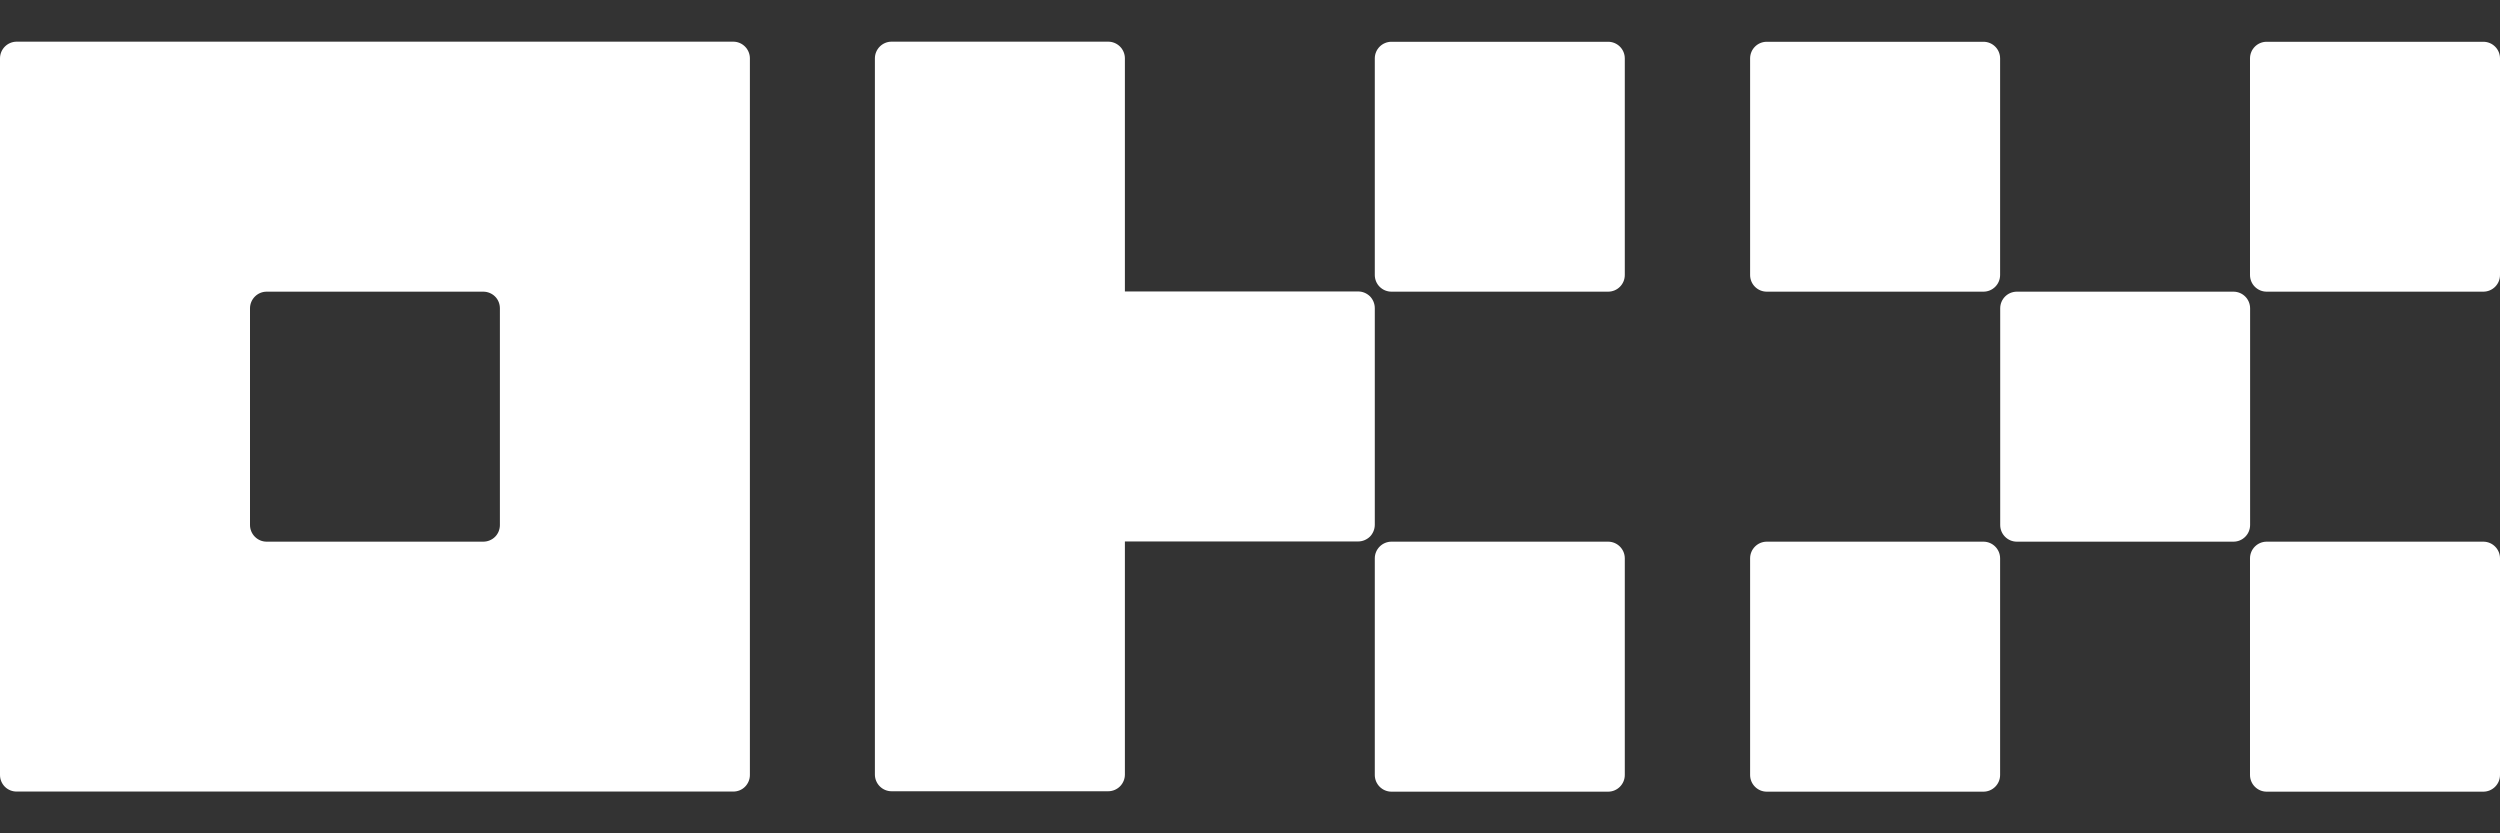
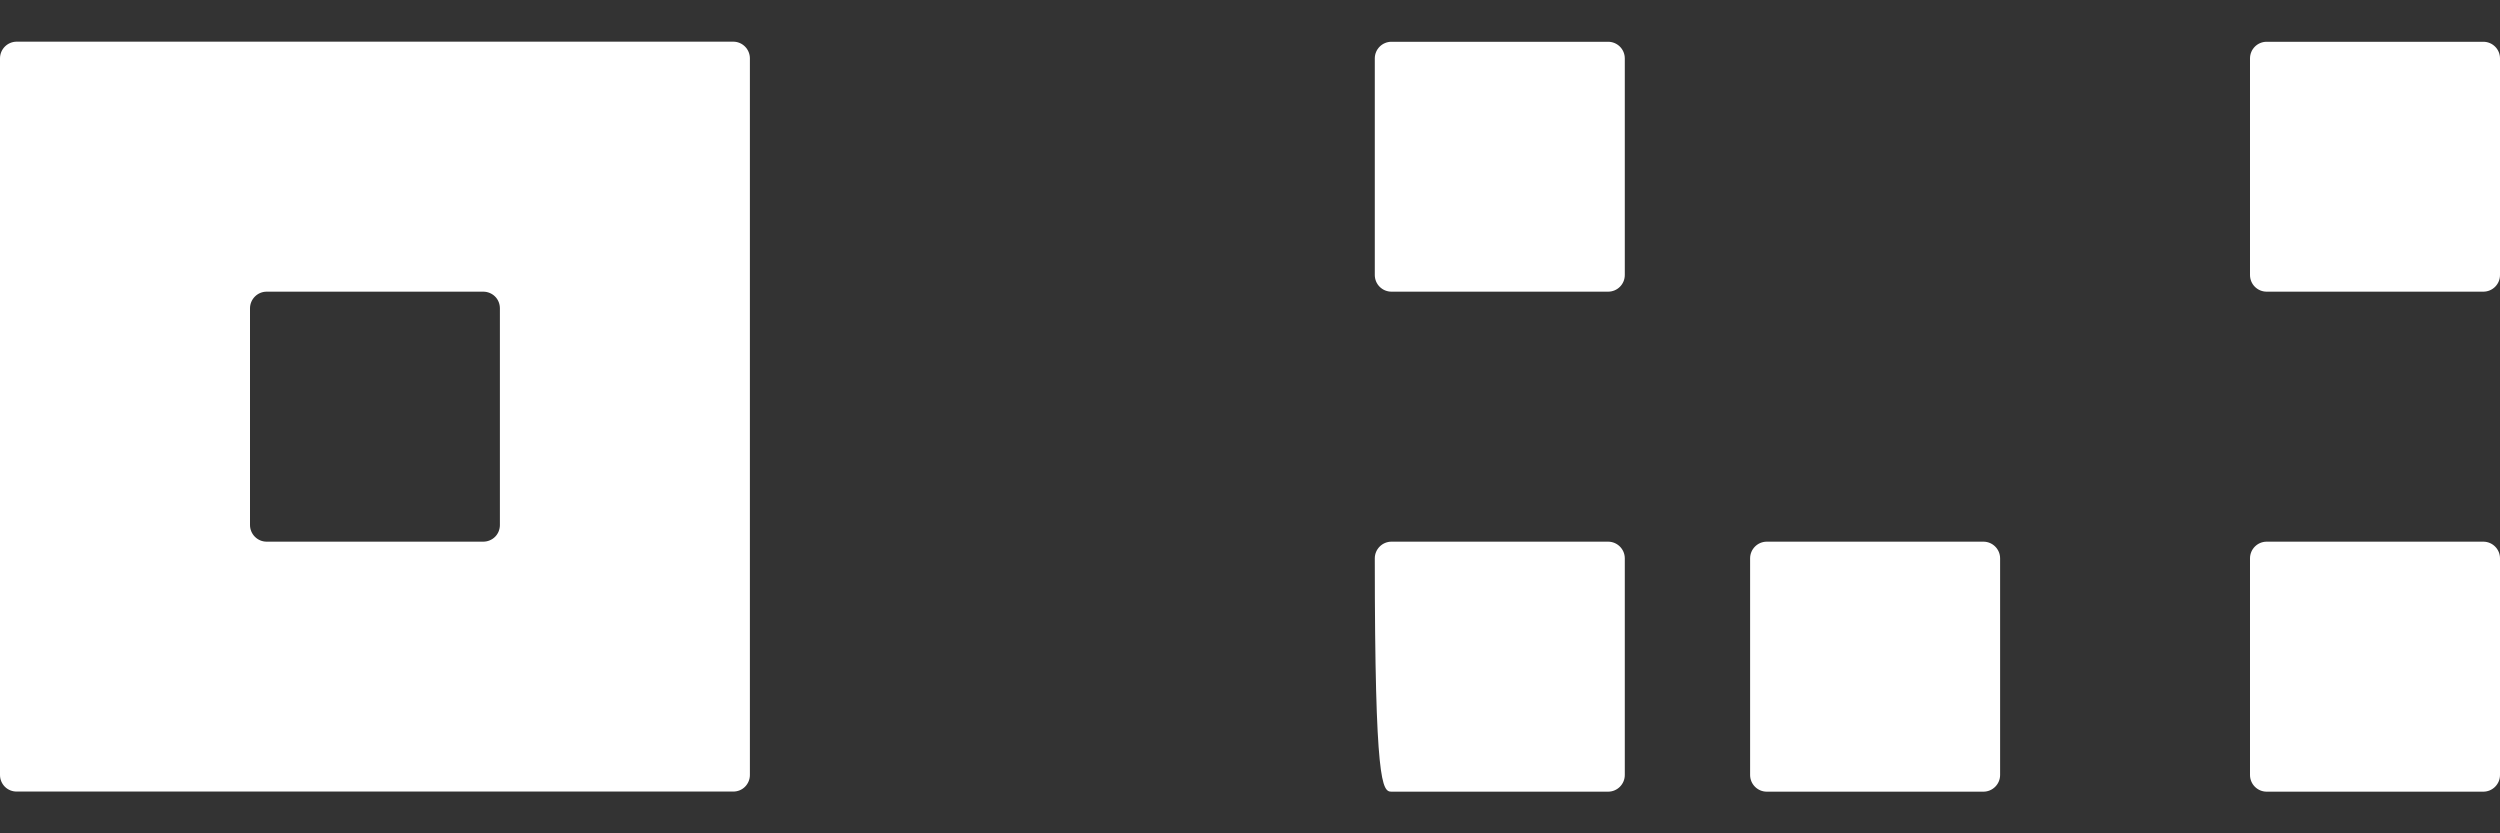
<svg xmlns="http://www.w3.org/2000/svg" width="24" height="8" viewBox="0 0 24 8" fill="none">
  <rect x="0" y="0" width="24" height="8" fill="#333333" stroke="none" />
  <path d="M7.039 0.4H0.16C0.118 0.4 0.077 0.417 0.047 0.447C0.017 0.477 0 0.518 0 0.56V7.44C0 7.482 0.017 7.523 0.047 7.553C0.077 7.583 0.118 7.599 0.16 7.599H7.039C7.082 7.599 7.122 7.583 7.152 7.553C7.182 7.523 7.199 7.482 7.199 7.44V0.56C7.199 0.518 7.182 0.477 7.152 0.447C7.122 0.417 7.082 0.4 7.039 0.4ZM4.799 5.04C4.799 5.082 4.783 5.123 4.753 5.153C4.723 5.183 4.682 5.2 4.639 5.2H2.56C2.517 5.2 2.477 5.183 2.447 5.153C2.417 5.123 2.4 5.082 2.4 5.04V2.96C2.4 2.918 2.417 2.877 2.447 2.847C2.477 2.817 2.517 2.8 2.56 2.8H4.639C4.682 2.8 4.723 2.817 4.753 2.847C4.783 2.877 4.799 2.918 4.799 2.96V5.04Z" fill="white" />
-   <path d="M21.441 2.8H19.362C19.273 2.8 19.202 2.872 19.202 2.96V5.04C19.202 5.128 19.273 5.2 19.362 5.2H21.441C21.53 5.2 21.601 5.128 21.601 5.04V2.96C21.601 2.872 21.53 2.8 21.441 2.8Z" fill="white" />
-   <path d="M19.041 0.401H16.961C16.873 0.401 16.801 0.472 16.801 0.561V2.64C16.801 2.729 16.873 2.8 16.961 2.8H19.041C19.129 2.8 19.201 2.729 19.201 2.64V0.561C19.201 0.472 19.129 0.401 19.041 0.401Z" fill="white" />
  <path d="M23.84 0.401H21.76C21.672 0.401 21.6 0.472 21.6 0.561V2.64C21.6 2.729 21.672 2.8 21.76 2.8H23.84C23.928 2.8 24 2.729 24 2.64V0.561C24 0.472 23.928 0.401 23.84 0.401Z" fill="white" />
  <path d="M19.041 5.2H16.961C16.873 5.2 16.801 5.272 16.801 5.36V7.44C16.801 7.528 16.873 7.6 16.961 7.6H19.041C19.129 7.6 19.201 7.528 19.201 7.44V5.36C19.201 5.272 19.129 5.2 19.041 5.2Z" fill="white" />
  <path d="M23.84 5.2H21.76C21.672 5.2 21.6 5.272 21.6 5.36V7.44C21.6 7.528 21.672 7.6 21.76 7.6H23.84C23.928 7.6 24 7.528 24 7.44V5.36C24 5.272 23.928 5.2 23.84 5.2Z" fill="white" />
  <path d="M15.438 0.401H13.358C13.27 0.401 13.198 0.472 13.198 0.561V2.64C13.198 2.729 13.27 2.8 13.358 2.8H15.438C15.526 2.8 15.598 2.729 15.598 2.64V0.561C15.598 0.472 15.526 0.401 15.438 0.401Z" fill="white" />
-   <path d="M15.438 5.2H13.358C13.27 5.2 13.198 5.272 13.198 5.36V7.44C13.198 7.528 13.27 7.6 13.358 7.6H15.438C15.526 7.6 15.598 7.528 15.598 7.44V5.36C15.598 5.272 15.526 5.2 15.438 5.2Z" fill="white" />
-   <path d="M13.198 2.958C13.198 2.916 13.181 2.875 13.152 2.845C13.121 2.815 13.081 2.798 13.038 2.798H10.799V0.56C10.799 0.518 10.782 0.477 10.752 0.447C10.722 0.417 10.681 0.4 10.639 0.4H8.559C8.516 0.4 8.476 0.417 8.446 0.447C8.416 0.477 8.399 0.518 8.399 0.56V7.436C8.399 7.478 8.416 7.519 8.446 7.549C8.476 7.579 8.516 7.596 8.559 7.596H10.639C10.681 7.596 10.722 7.579 10.752 7.549C10.782 7.519 10.799 7.478 10.799 7.436V5.198H13.038C13.081 5.198 13.121 5.181 13.152 5.151C13.181 5.121 13.198 5.08 13.198 5.038V2.958Z" fill="white" />
+   <path d="M15.438 5.2H13.358C13.27 5.2 13.198 5.272 13.198 5.36C13.198 7.528 13.27 7.6 13.358 7.6H15.438C15.526 7.6 15.598 7.528 15.598 7.44V5.36C15.598 5.272 15.526 5.2 15.438 5.2Z" fill="white" />
</svg>